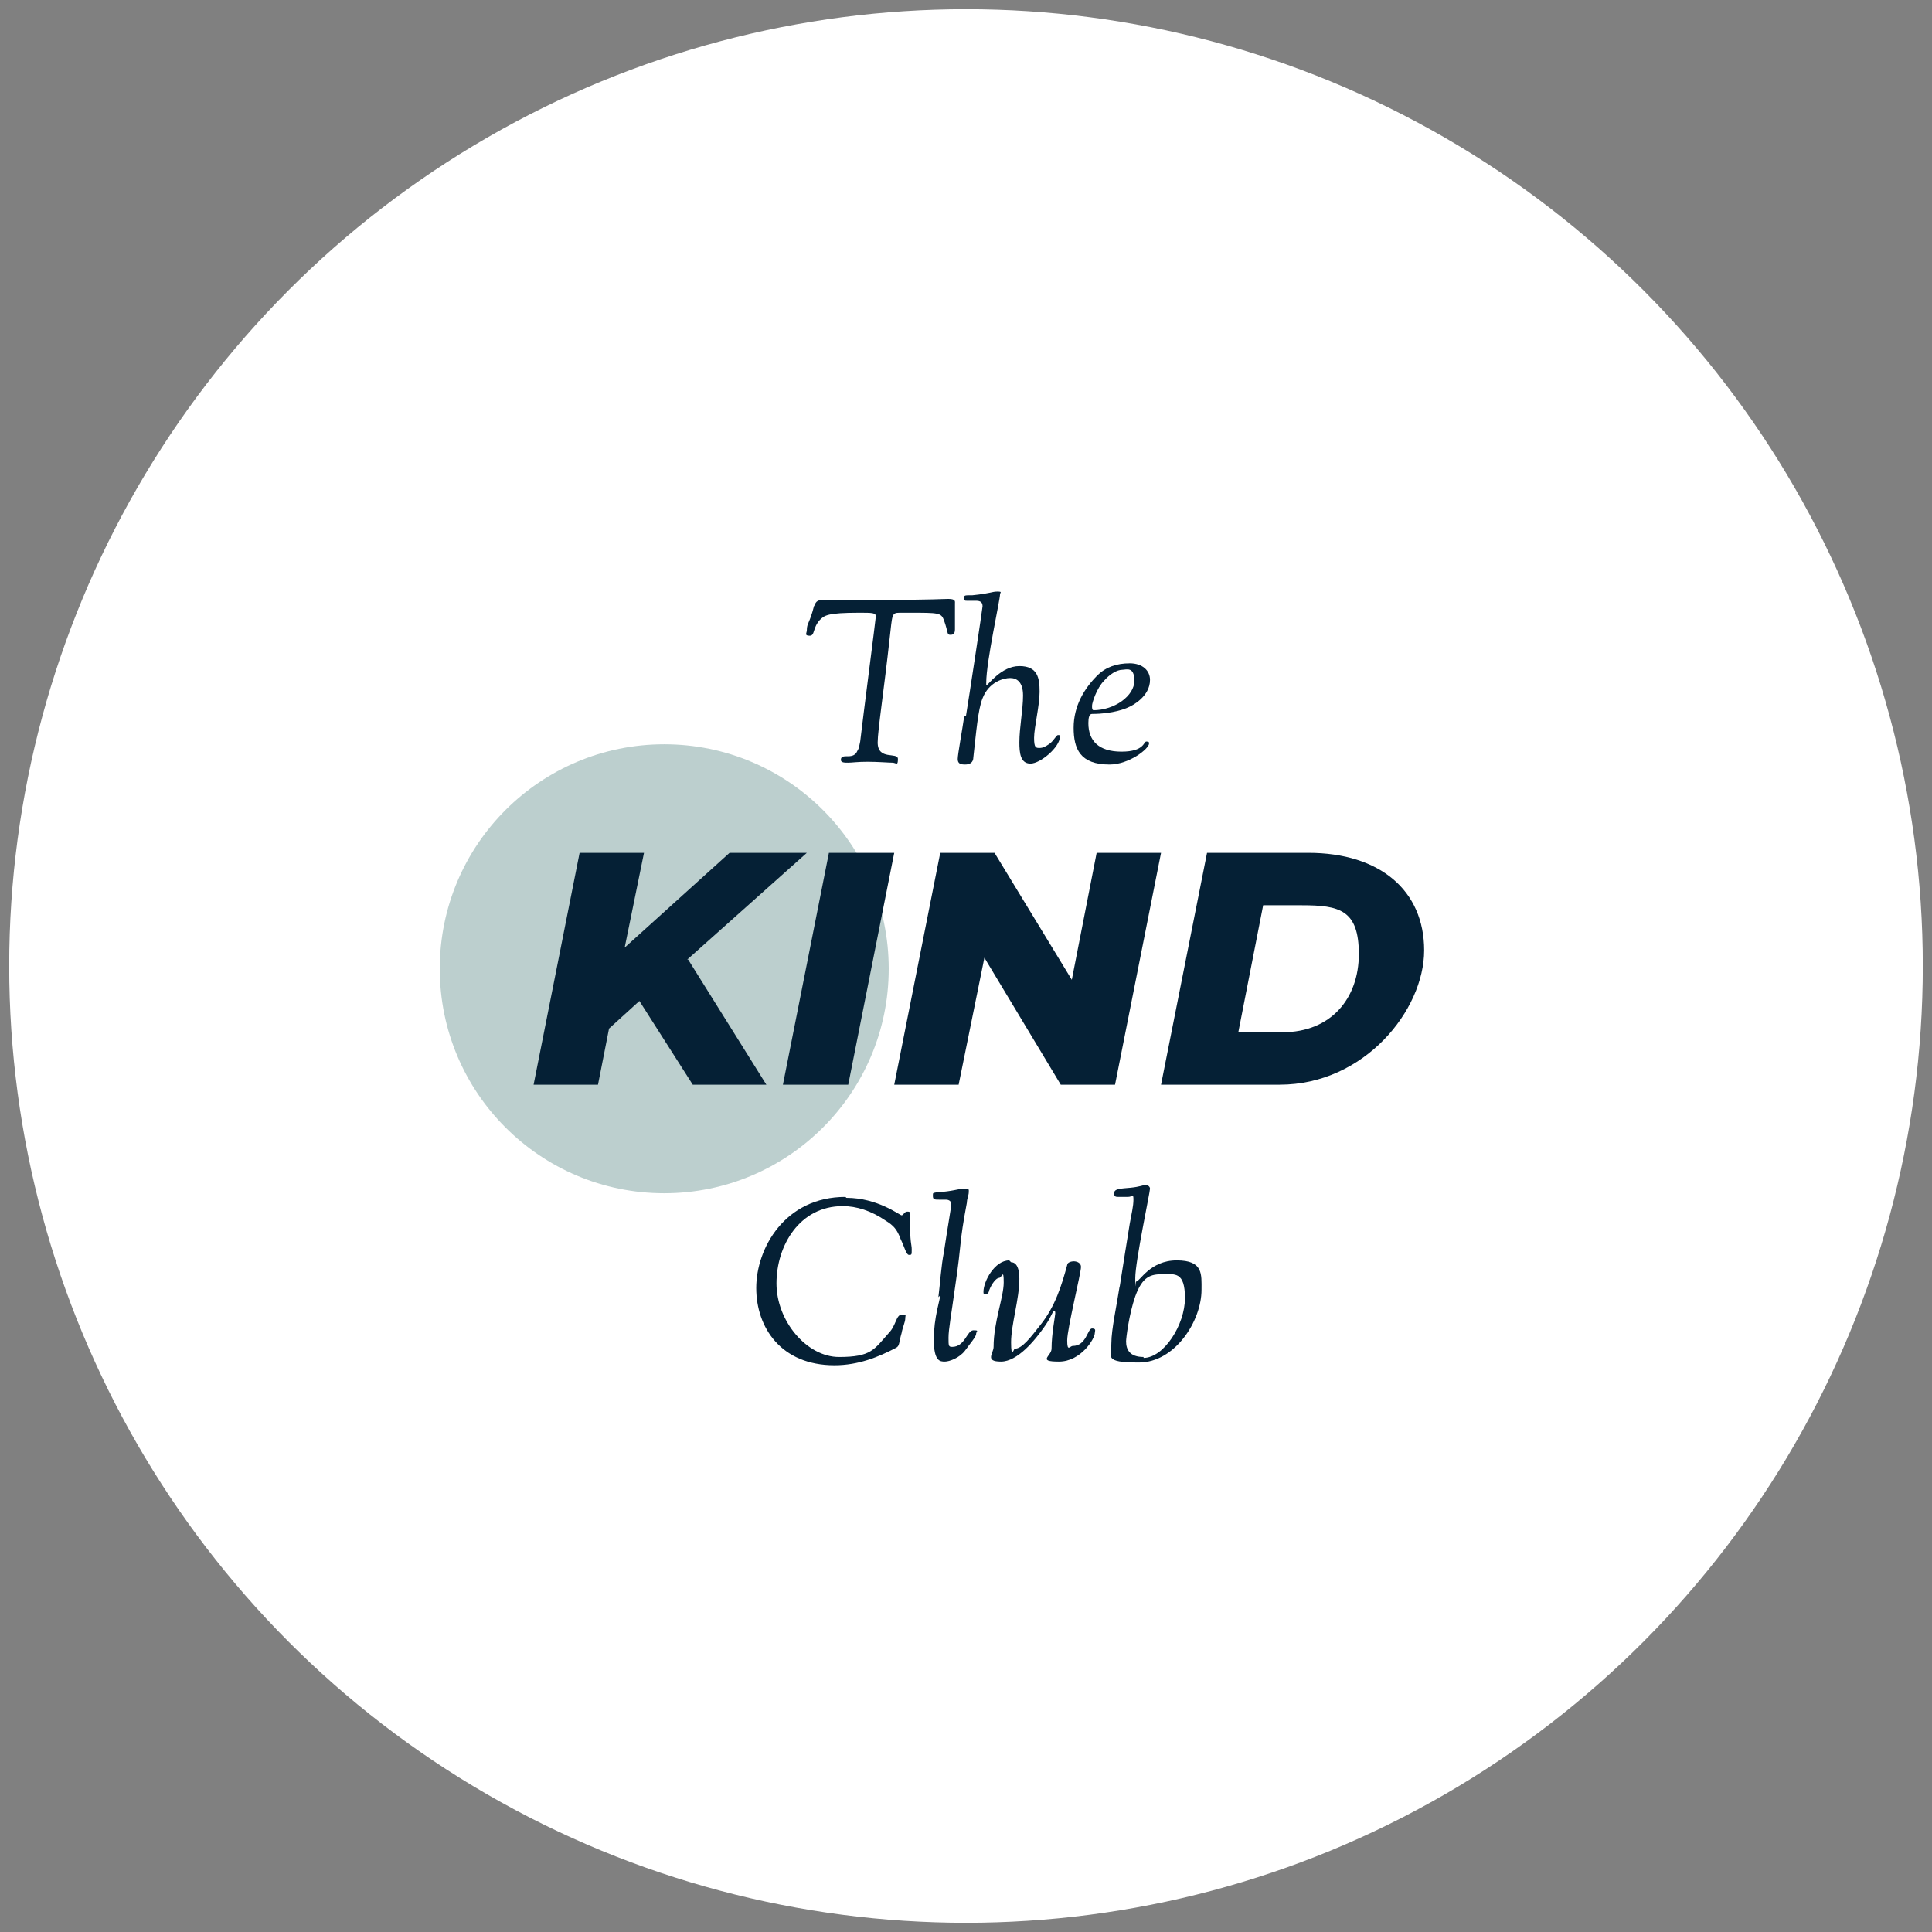
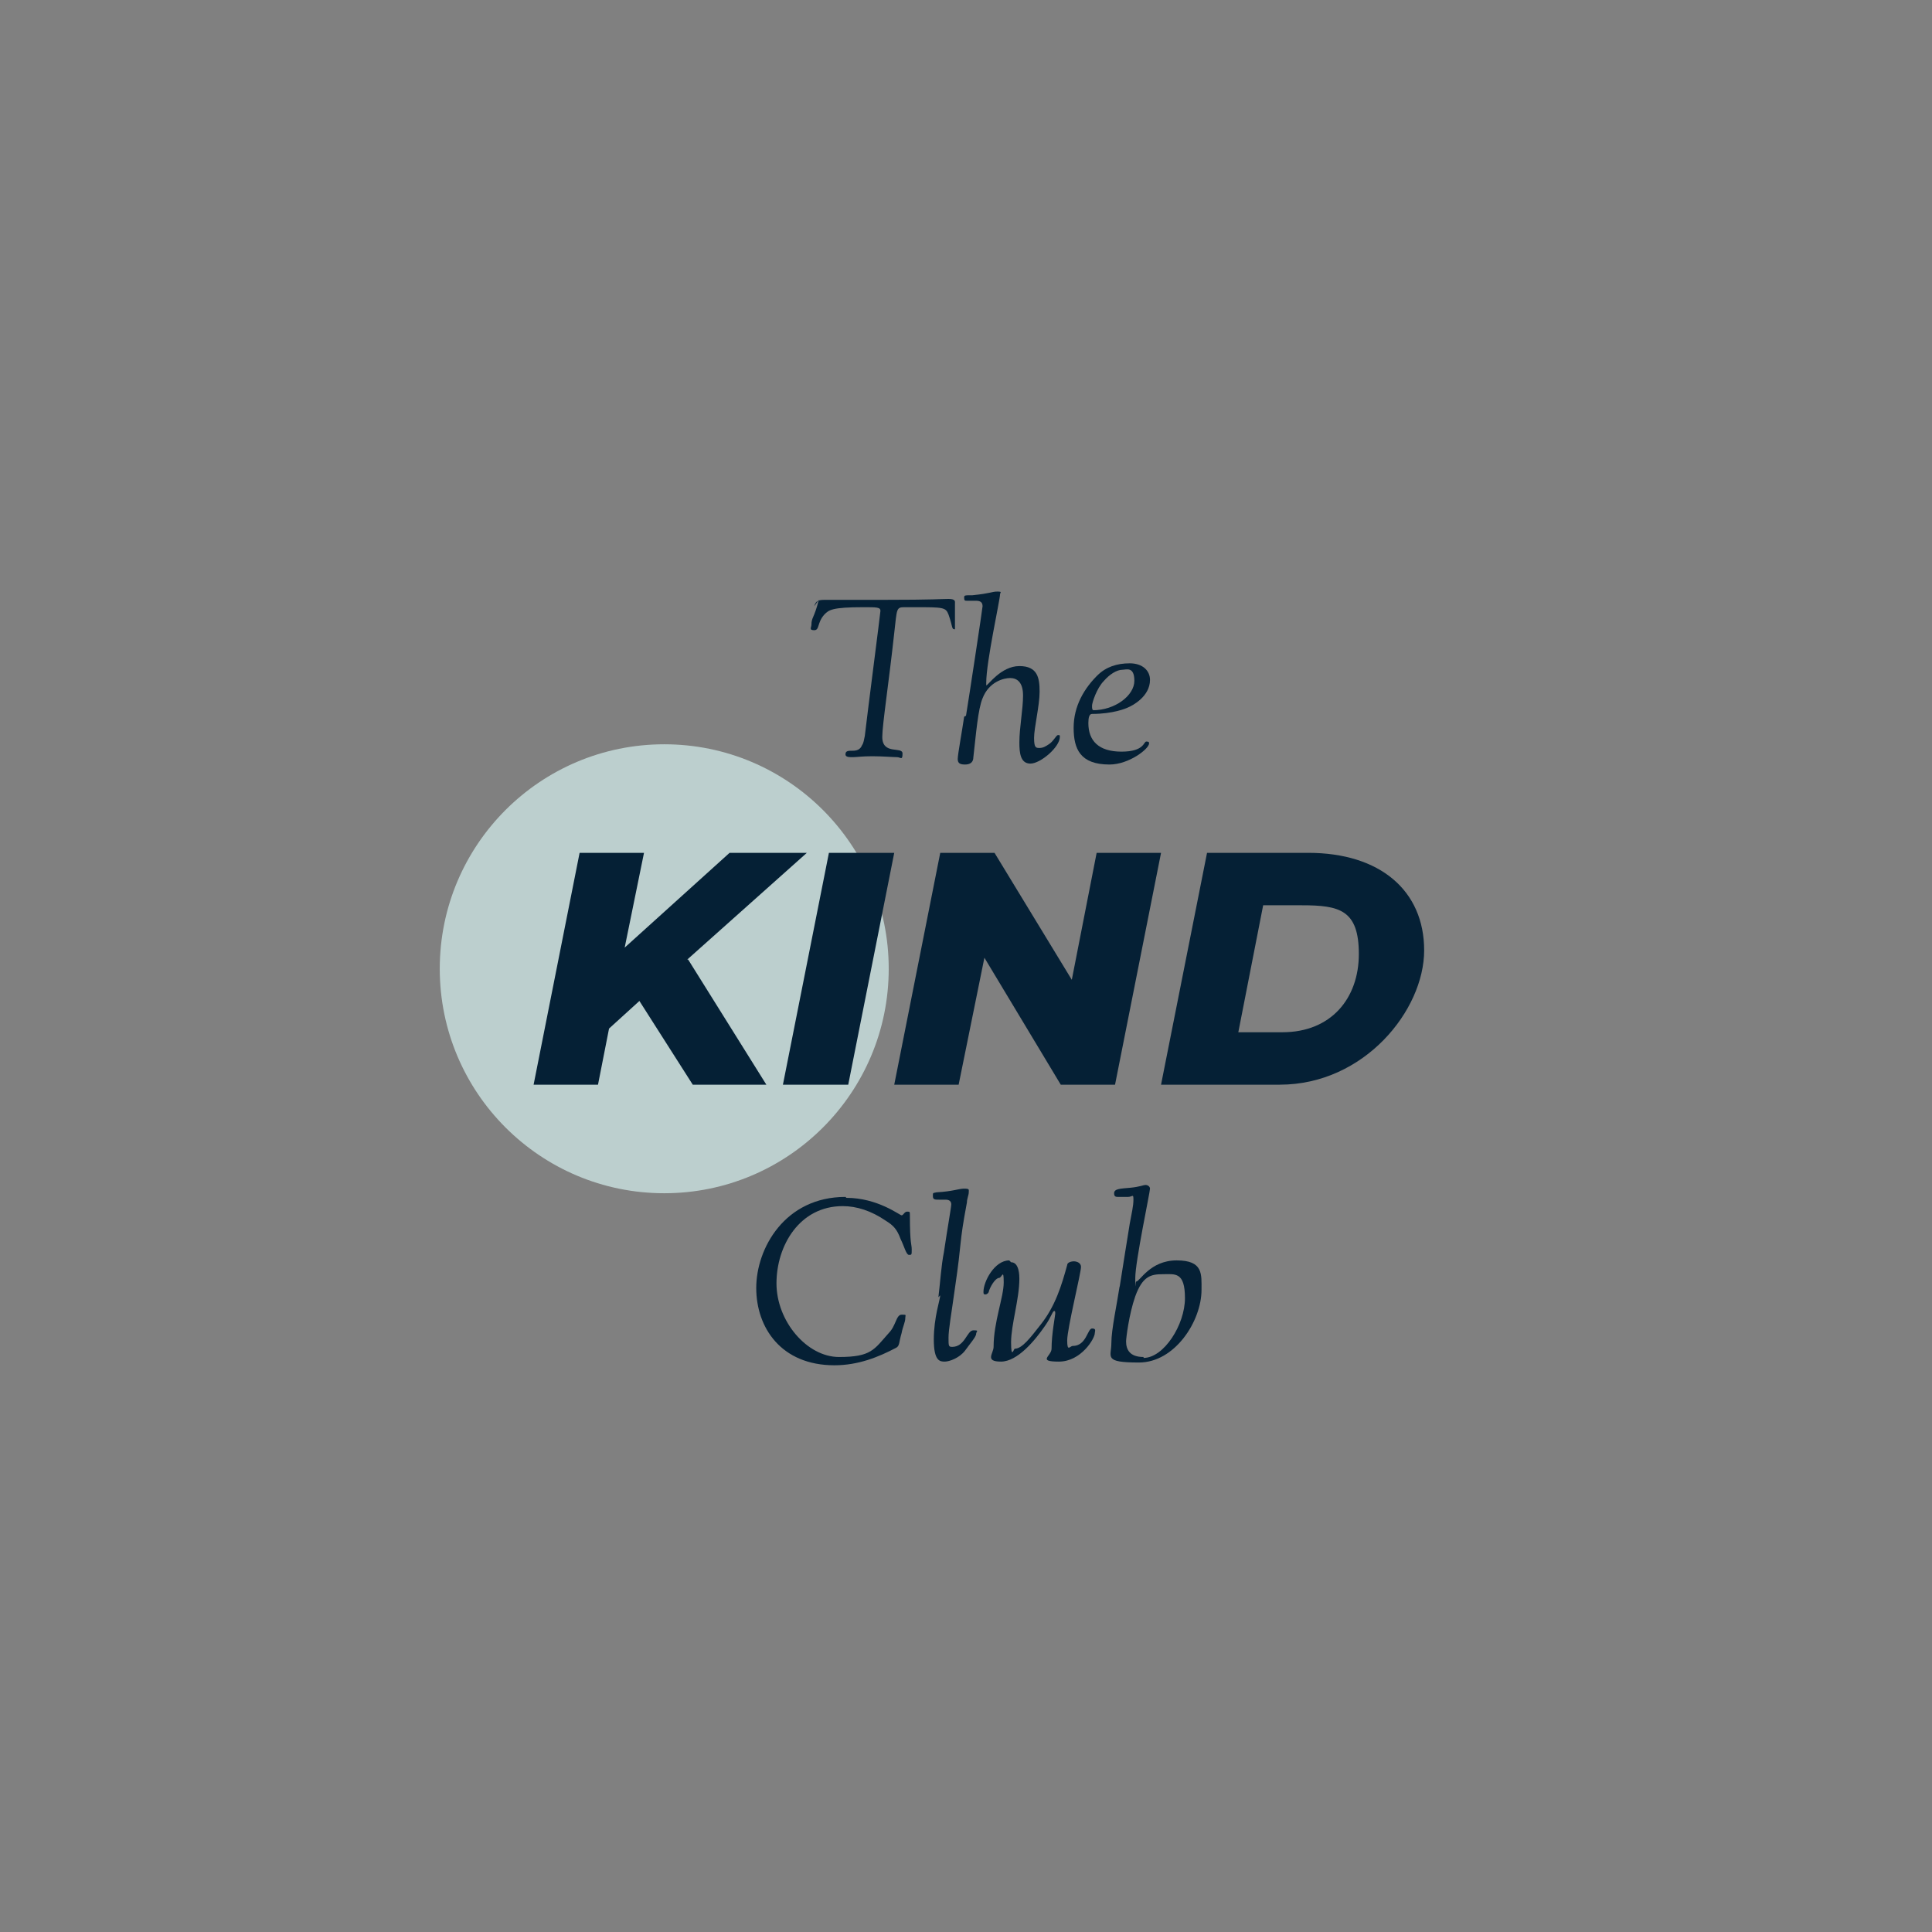
<svg xmlns="http://www.w3.org/2000/svg" id="Ebene_1" width="210" height="210" viewBox="0 0 210 210">
  <rect x="0" y="0" width="210" height="210" fill="#808080" stroke="none" />
  <defs>
    <style>      .st0 {        fill: #fff;      }      .st1 {        fill: #052035;      }      .st2 {        fill: #bccfce;      }    </style>
  </defs>
-   <circle class="st0" cx="105" cy="105" r="104" />
  <circle class="st2" cx="72.2" cy="105.3" r="24.4" />
-   <path class="st1" d="M88.5,65.9c.2-.6.4-.7,1.2-.7,1.7,0,.9,0,6.4,0s6.2-.1,7-.1.7.3.7.5c0,1.4,0,2.3,0,2.8s-.2.6-.5.6c-.4,0-.2-.2-.7-1.6-.3-.8-.6-.8-3.7-.8h-1.1c-.9,0-.8.2-1.1,2.8-.6,5.5-1.3,10-1.3,11.3,0,2,2.2,1,2.2,1.8s-.2.4-.6.4-1.6-.1-2.7-.1-1.7.1-2.1.1-.8,0-.8-.3c0-.4.3-.4.8-.4.4,0,.8-.1,1-.6.2-.3.2-.6.3-1,.3-2.6,1.7-13.4,1.7-13.6,0-.4-.4-.4-1.8-.4-3.5,0-3.8.3-4.3.8-.8.9-.5,1.7-1.1,1.7s-.3-.3-.3-.6c0-.8.3-.7.8-2.7h0Z" />
+   <path class="st1" d="M88.5,65.9c.2-.6.4-.7,1.2-.7,1.7,0,.9,0,6.4,0s6.2-.1,7-.1.7.3.7.5c0,1.4,0,2.3,0,2.8c-.4,0-.2-.2-.7-1.6-.3-.8-.6-.8-3.7-.8h-1.1c-.9,0-.8.2-1.1,2.8-.6,5.5-1.3,10-1.3,11.3,0,2,2.2,1,2.2,1.8s-.2.4-.6.4-1.6-.1-2.7-.1-1.7.1-2.1.1-.8,0-.8-.3c0-.4.3-.4.8-.4.4,0,.8-.1,1-.6.2-.3.2-.6.3-1,.3-2.6,1.7-13.4,1.7-13.6,0-.4-.4-.4-1.8-.4-3.5,0-3.8.3-4.3.8-.8.9-.5,1.7-1.1,1.7s-.3-.3-.3-.6c0-.8.3-.7.8-2.7h0Z" />
  <path class="st1" d="M105,77.8c.3-1.8,1.8-11.7,1.8-11.9,0-.4-.2-.6-.7-.6s-.8,0-1,0-.3,0-.3-.3,0-.3.9-.3c2-.2,2.1-.4,2.7-.4s.3.1.3.3c0,.6-1.5,7.3-1.5,9.6s0,.3,0,.3c.2,0,1.6-2.1,3.6-2.1s2.2,1.3,2.2,2.8-.6,3.9-.6,5,.2,1.1.6,1.1.7-.2,1-.4c.5-.3.8-1,1-1s.2,0,.2.2c0,1.1-2.1,2.9-3.2,2.9s-1.2-1.2-1.2-2.3c0-1.6.4-3.6.4-5.1s-.7-1.9-1.4-1.9-2.3.4-3,2.2c-.5,1.2-.7,3.8-1,6.4,0,.6-.4.8-.9.8s-.8-.1-.8-.6.5-3.2.7-4.6h0Z" />
  <path class="st1" d="M119.3,73.4c.9-.9,2.1-1.3,3.5-1.3s2.2.8,2.2,1.8c0,1.8-1.9,2.8-2.4,3-.2.1-1.6.7-3.9.7-.3,0-.4.4-.4,1,0,1.9,1.1,3.1,3.6,3.1s2.4-1.1,2.7-1.1.3.1.3.2c0,.6-2.2,2.3-4.3,2.3-3.2,0-3.9-1.7-3.9-4s1.1-4.3,2.8-5.9h0ZM118.8,77.2c2.4,0,4.5-1.6,4.5-3.2s-.9-1.2-1.3-1.2c-.6,0-1.4.5-2,1.2-.8.8-1.3,2.4-1.3,2.7s0,.5.2.5Z" />
  <path class="st1" d="M74.8,104.3l8.5,13.6h-8l-5.8-9.1-3.3,3-1.2,6.1h-7l5-25.2h7l-2.1,10.3,11.4-10.3h8.4s-13,11.6-13,11.6Z" />
  <path class="st1" d="M90.1,92.7h7.1l-5,25.2h-7.1l5-25.2h0Z" />
  <path class="st1" d="M126.2,92.7l-5,25.2h-5.9l-8.3-13.8-2.8,13.8h-7l5-25.2h5.9l8.4,13.8,2.7-13.8h7Z" />
  <path class="st1" d="M131.3,92.7h10.9c7.8,0,12.6,4.1,12.6,10.6s-6.5,14.6-15.7,14.6h-12.9l5-25.2ZM139.4,112.2c5.3,0,8.3-3.7,8.3-8.5s-2.1-5.3-6.2-5.3h-4.2l-2.7,13.8s4.8,0,4.8,0Z" />
  <path class="st1" d="M92,130.2c3.4,0,5.8,1.9,6,1.9s.3-.4.6-.4.3,0,.3.4c0,3.2.2,3.1.2,3.7s0,.6-.3.6-.5-.9-.9-1.7c-.4-1.1-.8-1.5-1.6-2-1.6-1.1-3.2-1.6-4.7-1.6-4.7,0-7.2,4.3-7.2,8.4s3.3,8,6.8,8,3.8-.8,5.4-2.6c.8-.8.8-2,1.4-2s.4,0,.4.4-.3,1-.4,1.6c-.3,1-.2,1.4-.6,1.6-1.9,1-4.1,1.9-6.7,1.9-5.8,0-8.5-4.1-8.5-8.4s3.1-9.9,9.7-9.9h0Z" />
  <path class="st1" d="M102,141c.2-1.6.3-3.4.6-4.9.4-2.7.8-4.9.8-5.2s-.2-.5-.6-.5-.4,0-.7,0c-.5,0-.7,0-.7-.4s0-.3.4-.4c1.8-.1,2.4-.4,3-.4s.5.1.5.4-.2.7-.2,1.1c-.9,4.8-.5,3.9-1.3,9.3-.4,2.9-.7,4.5-.7,5.4s0,1,.4,1c1.4,0,1.6-1.8,2.3-1.8s.3.1.3.4-.7,1.1-1.2,1.8c-.6.8-1.7,1.2-2.2,1.2s-1.2,0-1.2-2.4.7-4.4.7-4.8h0Z" />
  <path class="st1" d="M109.9,137.2c.9,0,.9,1.5.9,1.8,0,2.2-.9,5-.9,6.9s.3.7.4.7c.8,0,1.7-1.2,2.8-2.6,1.6-2,2.3-4.3,2.9-6.5,0-.3.5-.4.7-.4.4,0,.8.2.8.6,0,.7-1.5,6.7-1.5,8s.3.6.6.6c1.5,0,1.6-1.9,2.1-1.9s.3.3.3.5c0,.6-1.5,3.1-3.9,3.1s-.8-.6-.8-1.4c0-1.6.4-3.6.4-3.8s0-.3-.1-.3c-.2,0-.3.6-1,1.6-1.1,1.6-3,3.9-4.8,3.9s-.8-.9-.8-1.6c0-2.7,1.1-5.4,1.1-7s-.2-.5-.5-.5-.8.6-1.1,1.4c0,.2-.2.4-.4.4s-.2-.1-.2-.3c0-1.1,1.2-3.4,2.8-3.4h0Z" />
  <path class="st1" d="M121.7,139.9c.4-2.6.8-5,1.1-6.9.2-1.1.4-1.9.4-2.6s-.1-.3-.6-.3-.7,0-1,0-.5,0-.5-.4c0-.5.7-.5,1.8-.6,1-.1,1.4-.3,1.6-.3.3,0,.5.2.5.4,0,.4-1.6,7.9-1.6,9.7s0,.4.1.4c.4,0,1.5-2.3,4.4-2.3s2.7,1.5,2.7,3.2c0,3.4-2.9,7.9-6.8,7.9s-3-.6-3-2.1.6-4.2.9-6.2h0ZM124.3,147.6c2.2,0,4.5-3.6,4.5-6.5s-1.1-2.6-2.4-2.6-2.2.2-3,2.4c-.7,2-1,4.6-1,4.9,0,.9.4,1.7,1.9,1.7h0Z" />
</svg>